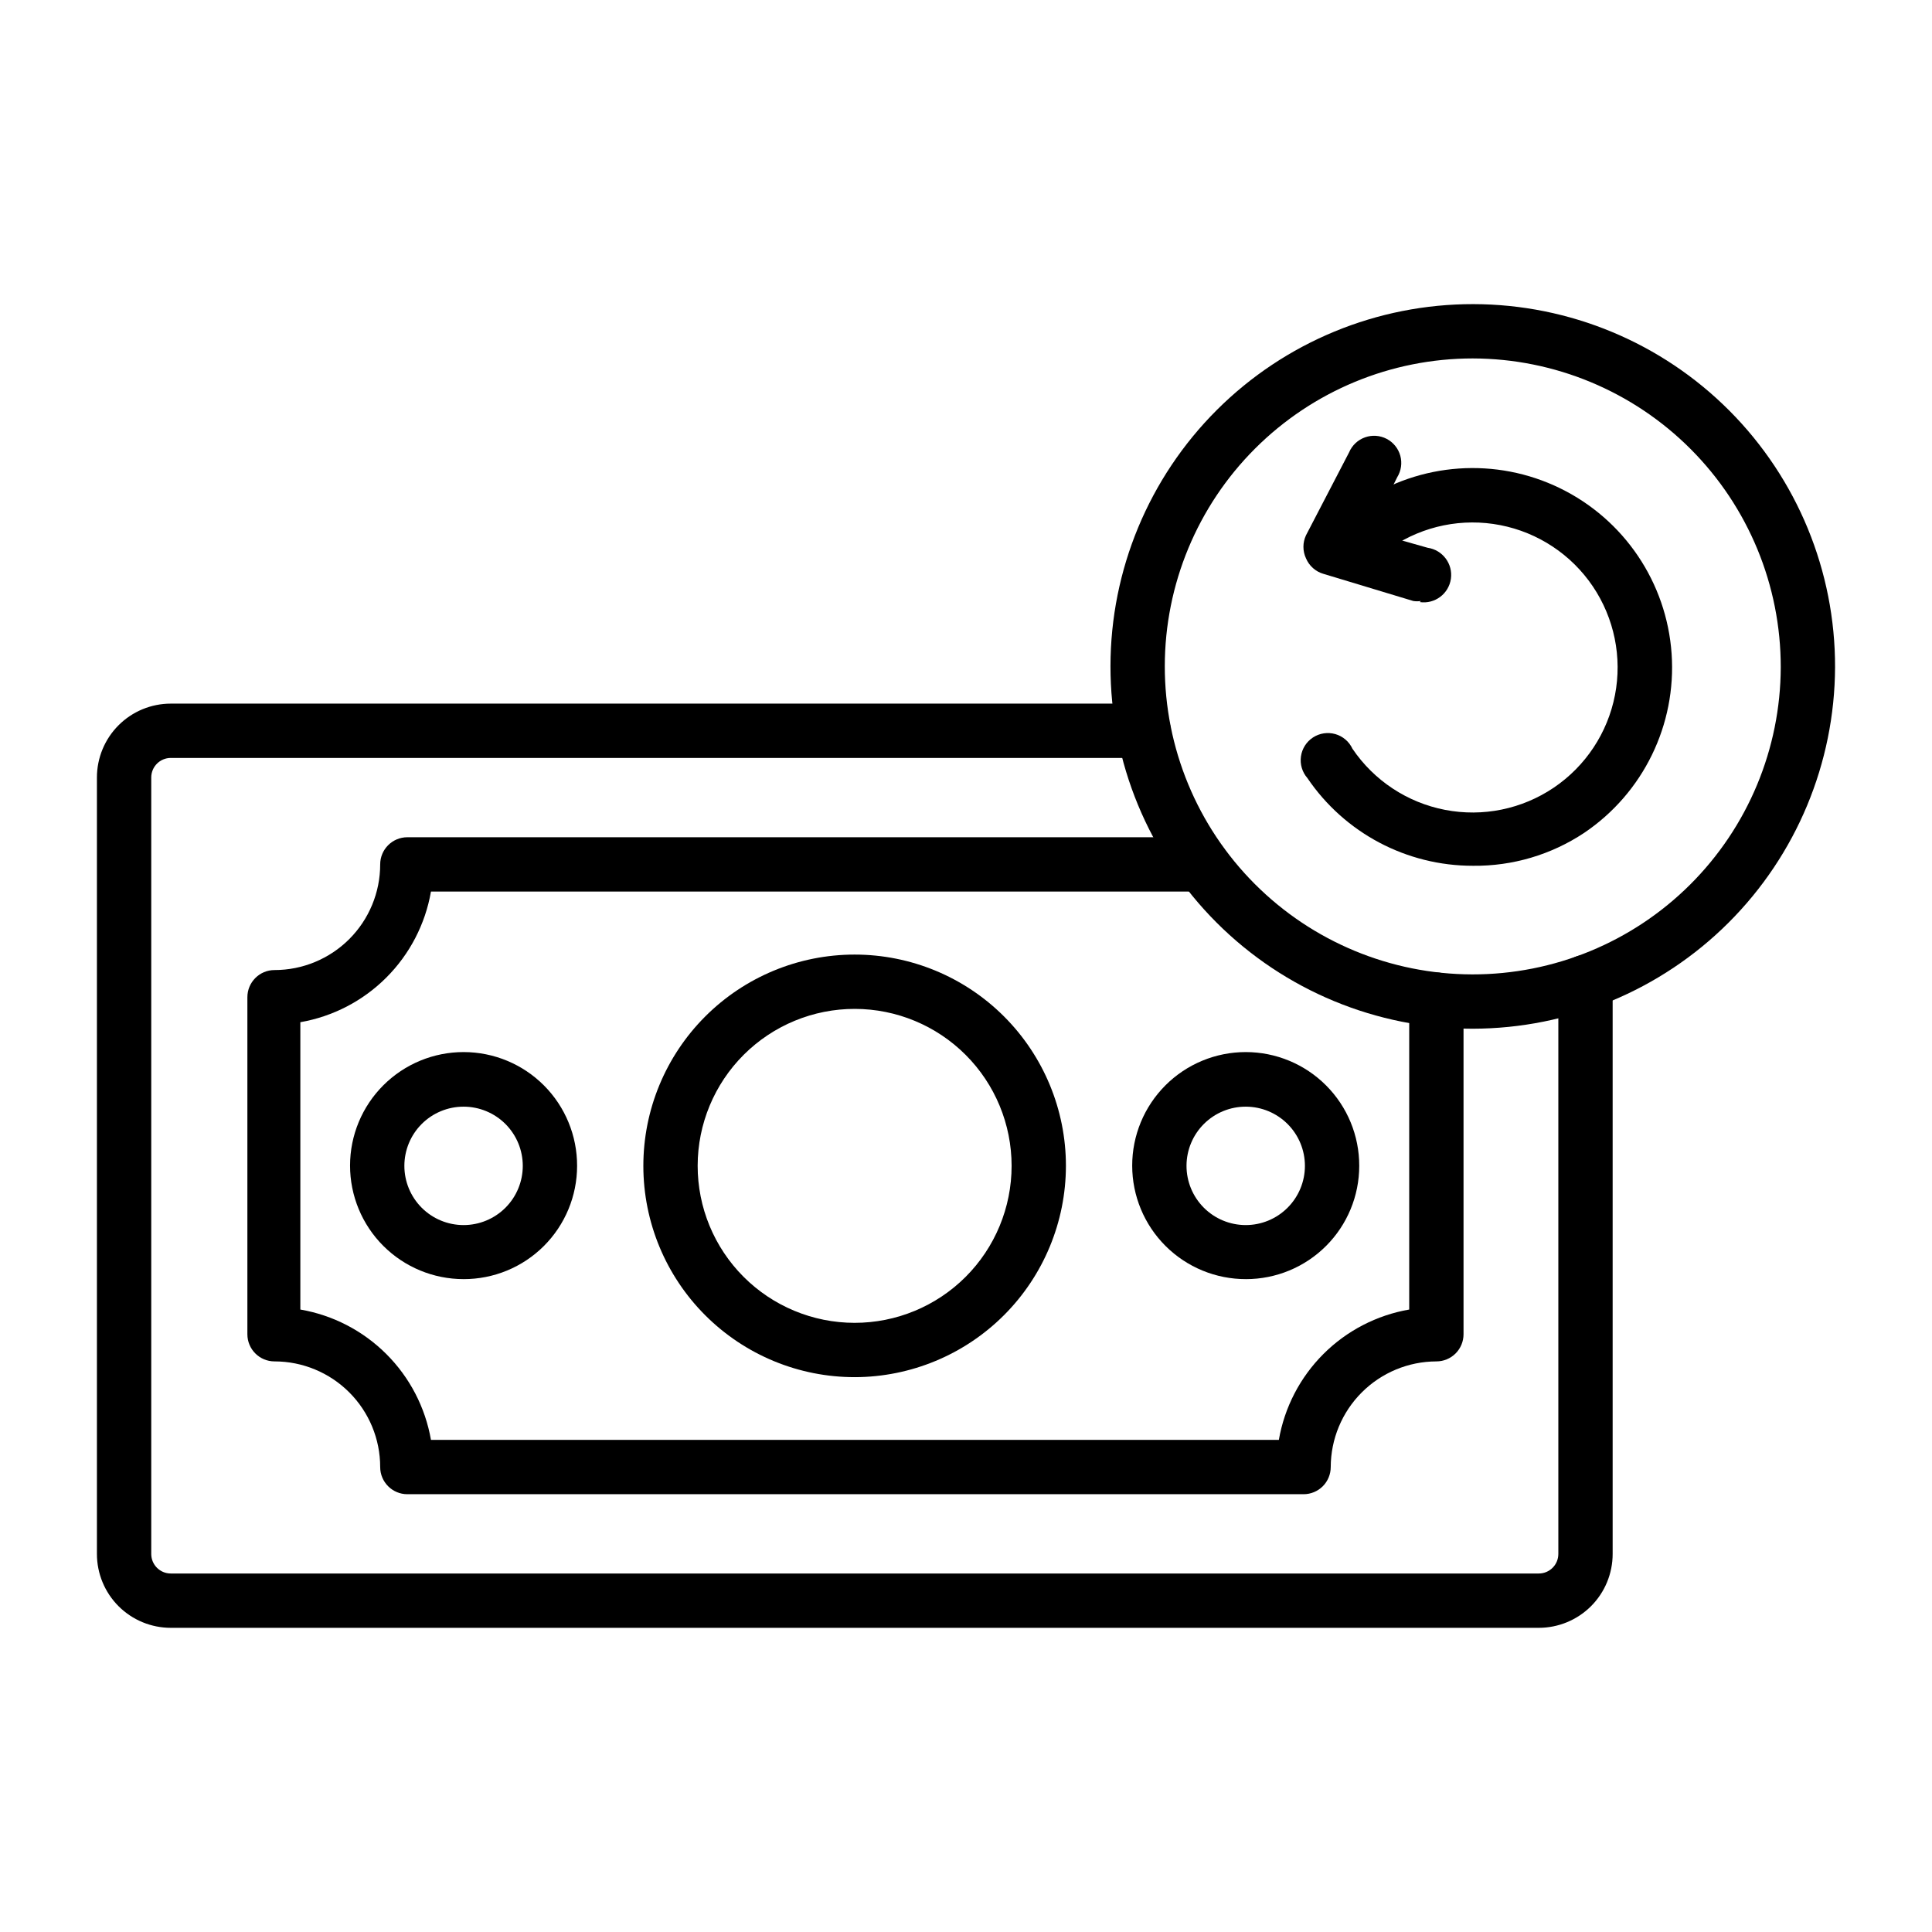
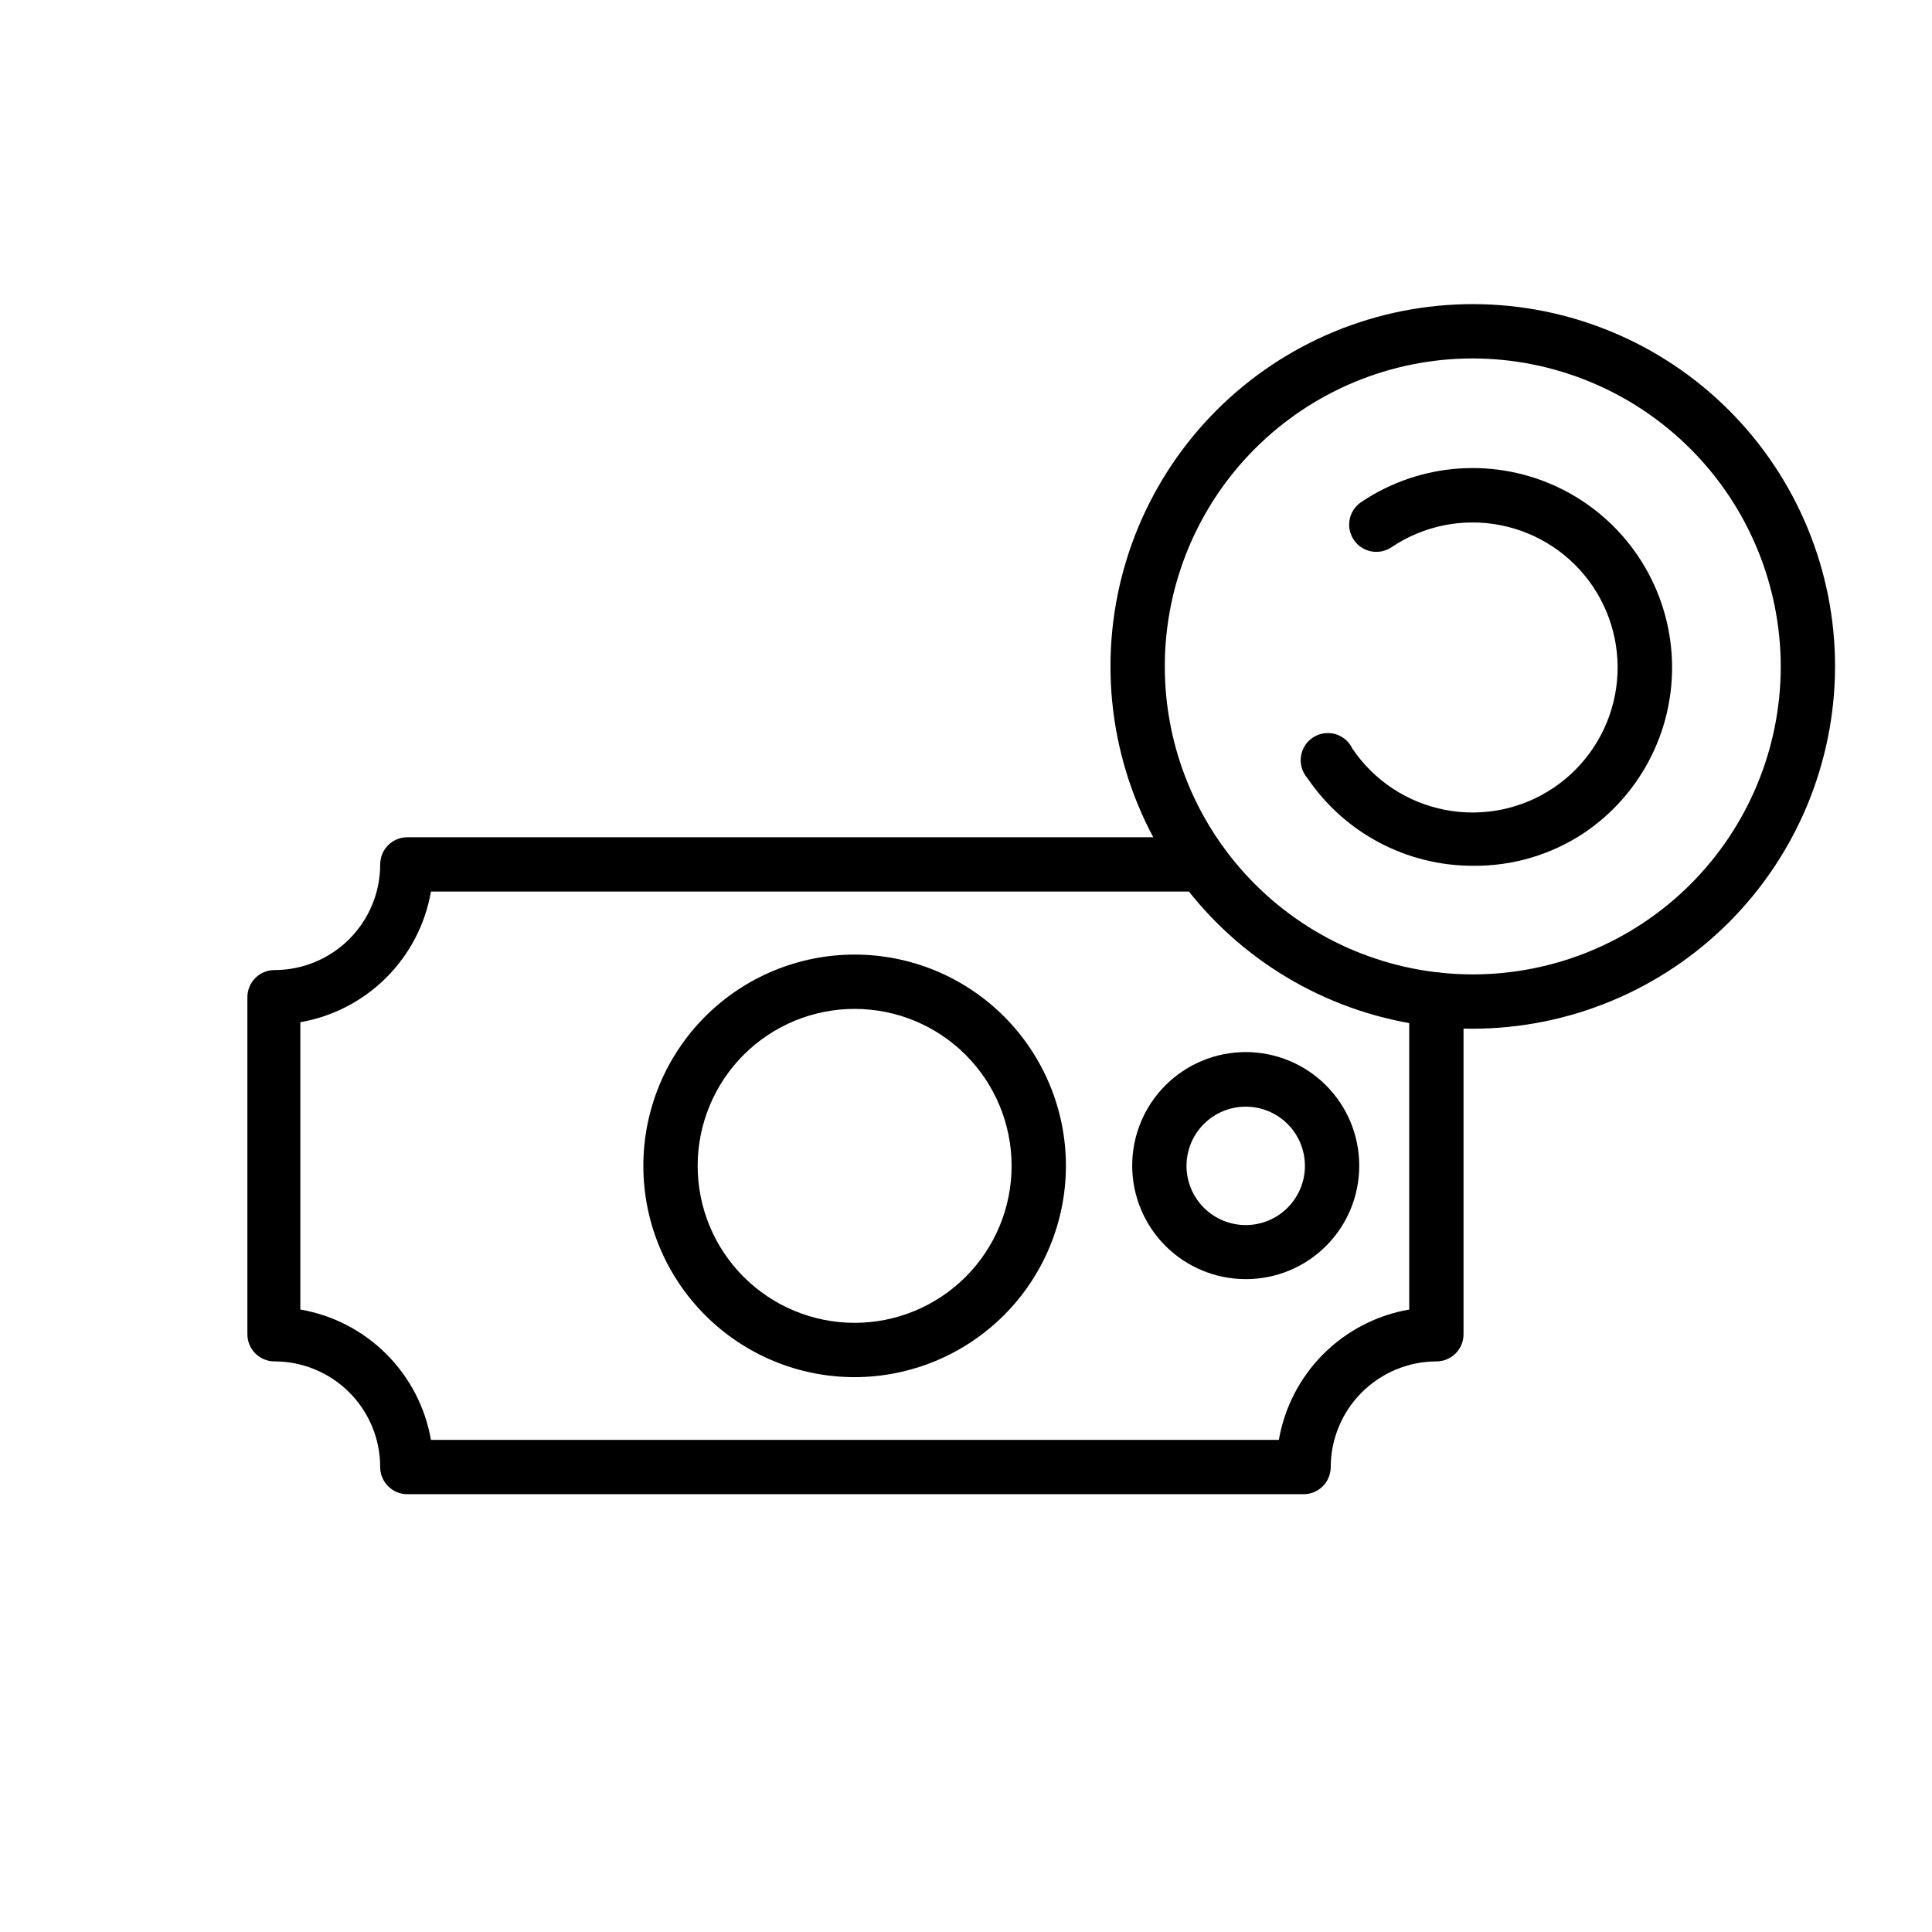
<svg xmlns="http://www.w3.org/2000/svg" fill="#000000" width="800px" height="800px" version="1.1" viewBox="144 144 512 512">
  <g>
-     <path d="m551.79 575.39h-362.53c-5.191 0-10.172-2.062-13.844-5.731-3.668-3.672-5.731-8.652-5.731-13.844v-205.77c0-5.195 2.062-10.172 5.731-13.844 3.672-3.672 8.652-5.734 13.844-5.734h257.81c3.973 0 7.195 3.223 7.195 7.199 0 3.973-3.223 7.195-7.195 7.195h-257.81c-2.863 0-5.18 2.32-5.18 5.184v205.77c0 2.859 2.316 5.18 5.18 5.18h362.53c2.863 0 5.184-2.32 5.184-5.18v-151.57c0-3.977 3.223-7.199 7.195-7.199 3.977 0 7.199 3.223 7.199 7.199v151.57c0 5.191-2.062 10.172-5.734 13.844-3.672 3.668-8.652 5.731-13.844 5.731z" />
    <path d="m489.46 539.98h-237.51c-3.973 0-7.195-3.223-7.195-7.195 0-7.426-2.949-14.547-8.199-19.797-5.254-5.25-12.375-8.203-19.801-8.203-3.973 0-7.195-3.219-7.195-7.195v-89.32c0-3.973 3.223-7.195 7.195-7.195 7.426 0 14.547-2.949 19.801-8.199 5.25-5.25 8.199-12.371 8.199-19.797 0-3.977 3.223-7.199 7.195-7.199h210.59c3.977 0 7.195 3.223 7.195 7.199 0 3.973-3.219 7.195-7.195 7.195h-204.33c-1.5 8.633-5.633 16.594-11.828 22.789-6.195 6.199-14.156 10.328-22.789 11.832v76.145c8.629 1.488 16.586 5.606 22.781 11.789 6.199 6.184 10.332 14.133 11.836 22.758h224.7c1.492-8.617 5.613-16.566 11.797-22.75 6.184-6.184 14.133-10.305 22.75-11.797v-82.121c0-3.973 3.223-7.195 7.199-7.195 3.973 0 7.195 3.223 7.195 7.195v88.672c0 1.91-0.758 3.738-2.106 5.09-1.352 1.348-3.184 2.106-5.09 2.106-7.422 0.02-14.531 2.977-19.777 8.223-5.246 5.246-8.203 12.355-8.223 19.777 0 1.906-0.758 3.738-2.106 5.09-1.352 1.348-3.18 2.106-5.09 2.106z" />
    <path d="m370.56 508.96c-14.855 0.02-29.109-5.863-39.625-16.359-10.516-10.492-16.43-24.73-16.441-39.586-0.016-14.855 5.875-29.105 16.375-39.617 10.496-10.512 24.738-16.422 39.594-16.426 14.855-0.008 29.105 5.891 39.609 16.391 10.508 10.504 16.41 24.75 16.41 39.602-0.02 14.836-5.914 29.055-16.395 39.551-10.484 10.492-24.695 16.406-39.527 16.445zm0-97.594c-11.039-0.02-21.629 4.348-29.445 12.141-7.816 7.793-12.215 18.375-12.227 29.41-0.016 11.039 4.359 21.629 12.156 29.438 7.801 7.812 18.383 12.203 29.418 12.211 11.039 0.008 21.625-4.375 29.434-12.176 7.805-7.801 12.191-18.387 12.191-29.426 0-11.02-4.371-21.59-12.16-29.391-7.785-7.797-18.348-12.188-29.367-12.207z" />
-     <path d="m266.85 482.98c-7.981 0-15.637-3.176-21.281-8.82-5.641-5.648-8.809-13.305-8.801-21.289 0.004-7.984 3.184-15.637 8.836-21.273 5.652-5.641 13.312-8.801 21.297-8.789 7.981 0.016 15.633 3.199 21.266 8.855 5.633 5.656 8.789 13.32 8.77 21.301 0 7.973-3.172 15.617-8.816 21.25-5.644 5.629-13.297 8.785-21.27 8.766zm0-45.703c-4.16 0-8.152 1.652-11.094 4.594-2.941 2.945-4.594 6.934-4.594 11.094 0 4.164 1.652 8.152 4.594 11.098 2.941 2.941 6.934 4.594 11.094 4.594 4.164 0 8.152-1.652 11.098-4.594 2.941-2.945 4.594-6.934 4.594-11.098 0-4.16-1.652-8.148-4.594-11.094-2.945-2.941-6.934-4.594-11.098-4.594z" />
    <path d="m474.2 482.98c-7.988 0.02-15.656-3.141-21.312-8.777-5.656-5.641-8.84-13.297-8.844-21.285-0.008-7.988 3.164-15.648 8.812-21.297 5.644-5.648 13.309-8.816 21.297-8.812 7.984 0.008 15.641 3.191 21.281 8.848s8.797 13.324 8.777 21.309c0 7.961-3.16 15.594-8.789 21.223-5.629 5.629-13.262 8.793-21.223 8.793zm0-45.703c-4.168-0.02-8.168 1.617-11.125 4.551-2.957 2.934-4.625 6.926-4.637 11.09-0.012 4.164 1.629 8.164 4.57 11.117 2.938 2.953 6.93 4.613 11.094 4.621 4.168 0.008 8.164-1.645 11.109-4.586 2.949-2.945 4.606-6.938 4.606-11.105 0-4.148-1.645-8.129-4.57-11.066-2.926-2.941-6.898-4.602-11.047-4.621z" />
    <path d="m534.3 416.62c-25.477 0-49.91-10.125-67.918-28.148-18.008-18.02-28.113-42.461-28.094-67.938 0.02-25.477 10.16-49.898 28.195-67.895 18.035-17.992 42.484-28.082 67.961-28.043 25.477 0.039 49.891 10.199 67.871 28.246 17.98 18.051 28.051 42.504 27.996 67.98-0.098 25.414-10.25 49.758-28.242 67.711-17.988 17.949-42.355 28.047-67.77 28.086zm0-177.63c-21.637 0-42.383 8.59-57.688 23.879-15.305 15.289-23.91 36.031-23.93 57.664-0.02 21.637 8.551 42.391 23.828 57.711 15.277 15.316 36.012 23.941 57.645 23.98 21.633 0.039 42.398-8.516 57.727-23.777 15.332-15.266 23.977-35.992 24.035-57.625 0.02-21.672-8.566-42.465-23.871-57.809s-36.074-23.984-57.746-24.023z" />
-     <path d="m534.37 373.44c-17.59 0.031-34.043-8.684-43.902-23.25-1.371-1.57-1.992-3.656-1.703-5.723 0.289-2.062 1.457-3.902 3.203-5.039 1.746-1.133 3.902-1.457 5.906-0.887 2.004 0.574 3.66 1.988 4.539 3.879 5.711 8.438 14.535 14.27 24.539 16.203 10.004 1.938 20.367-0.18 28.812-5.883 8.441-5.703 14.277-14.527 16.219-24.527 1.941-10.004-0.172-20.367-5.867-28.816-5.699-8.445-14.52-14.285-24.52-16.23-10-1.949-20.367 0.156-28.816 5.848-3.301 2.227-7.781 1.355-10.004-1.941-2.227-3.301-1.359-7.777 1.941-10.004 15.66-10.559 35.762-11.957 52.73-3.672 16.973 8.285 28.234 24.992 29.547 43.832 1.312 18.84-7.527 36.945-23.188 47.5-8.719 5.789-18.973 8.824-29.438 8.711z" />
-     <path d="m520.55 303.27c-0.668 0.105-1.348 0.105-2.016 0l-23.824-7.199v0.004c-2.074-0.605-3.766-2.113-4.606-4.102-0.91-1.938-0.91-4.18 0-6.117l11.445-22.023-0.004-0.004c0.793-1.832 2.312-3.258 4.195-3.926 1.883-0.672 3.961-0.527 5.734 0.395 1.773 0.922 3.082 2.539 3.617 4.465 0.531 1.926 0.242 3.988-0.805 5.691l-7.199 14.395 15.258 4.316c3.977 0.578 6.731 4.266 6.156 8.242-0.578 3.973-4.269 6.731-8.242 6.152z" />
+     <path d="m534.37 373.44c-17.59 0.031-34.043-8.684-43.902-23.25-1.371-1.57-1.992-3.656-1.703-5.723 0.289-2.062 1.457-3.902 3.203-5.039 1.746-1.133 3.902-1.457 5.906-0.887 2.004 0.574 3.66 1.988 4.539 3.879 5.711 8.438 14.535 14.27 24.539 16.203 10.004 1.938 20.367-0.18 28.812-5.883 8.441-5.703 14.277-14.527 16.219-24.527 1.941-10.004-0.172-20.367-5.867-28.816-5.699-8.445-14.52-14.285-24.52-16.23-10-1.949-20.367 0.156-28.816 5.848-3.301 2.227-7.781 1.355-10.004-1.941-2.227-3.301-1.359-7.777 1.941-10.004 15.66-10.559 35.762-11.957 52.73-3.672 16.973 8.285 28.234 24.992 29.547 43.832 1.312 18.84-7.527 36.945-23.188 47.5-8.719 5.789-18.973 8.824-29.438 8.711" />
  </g>
</svg>